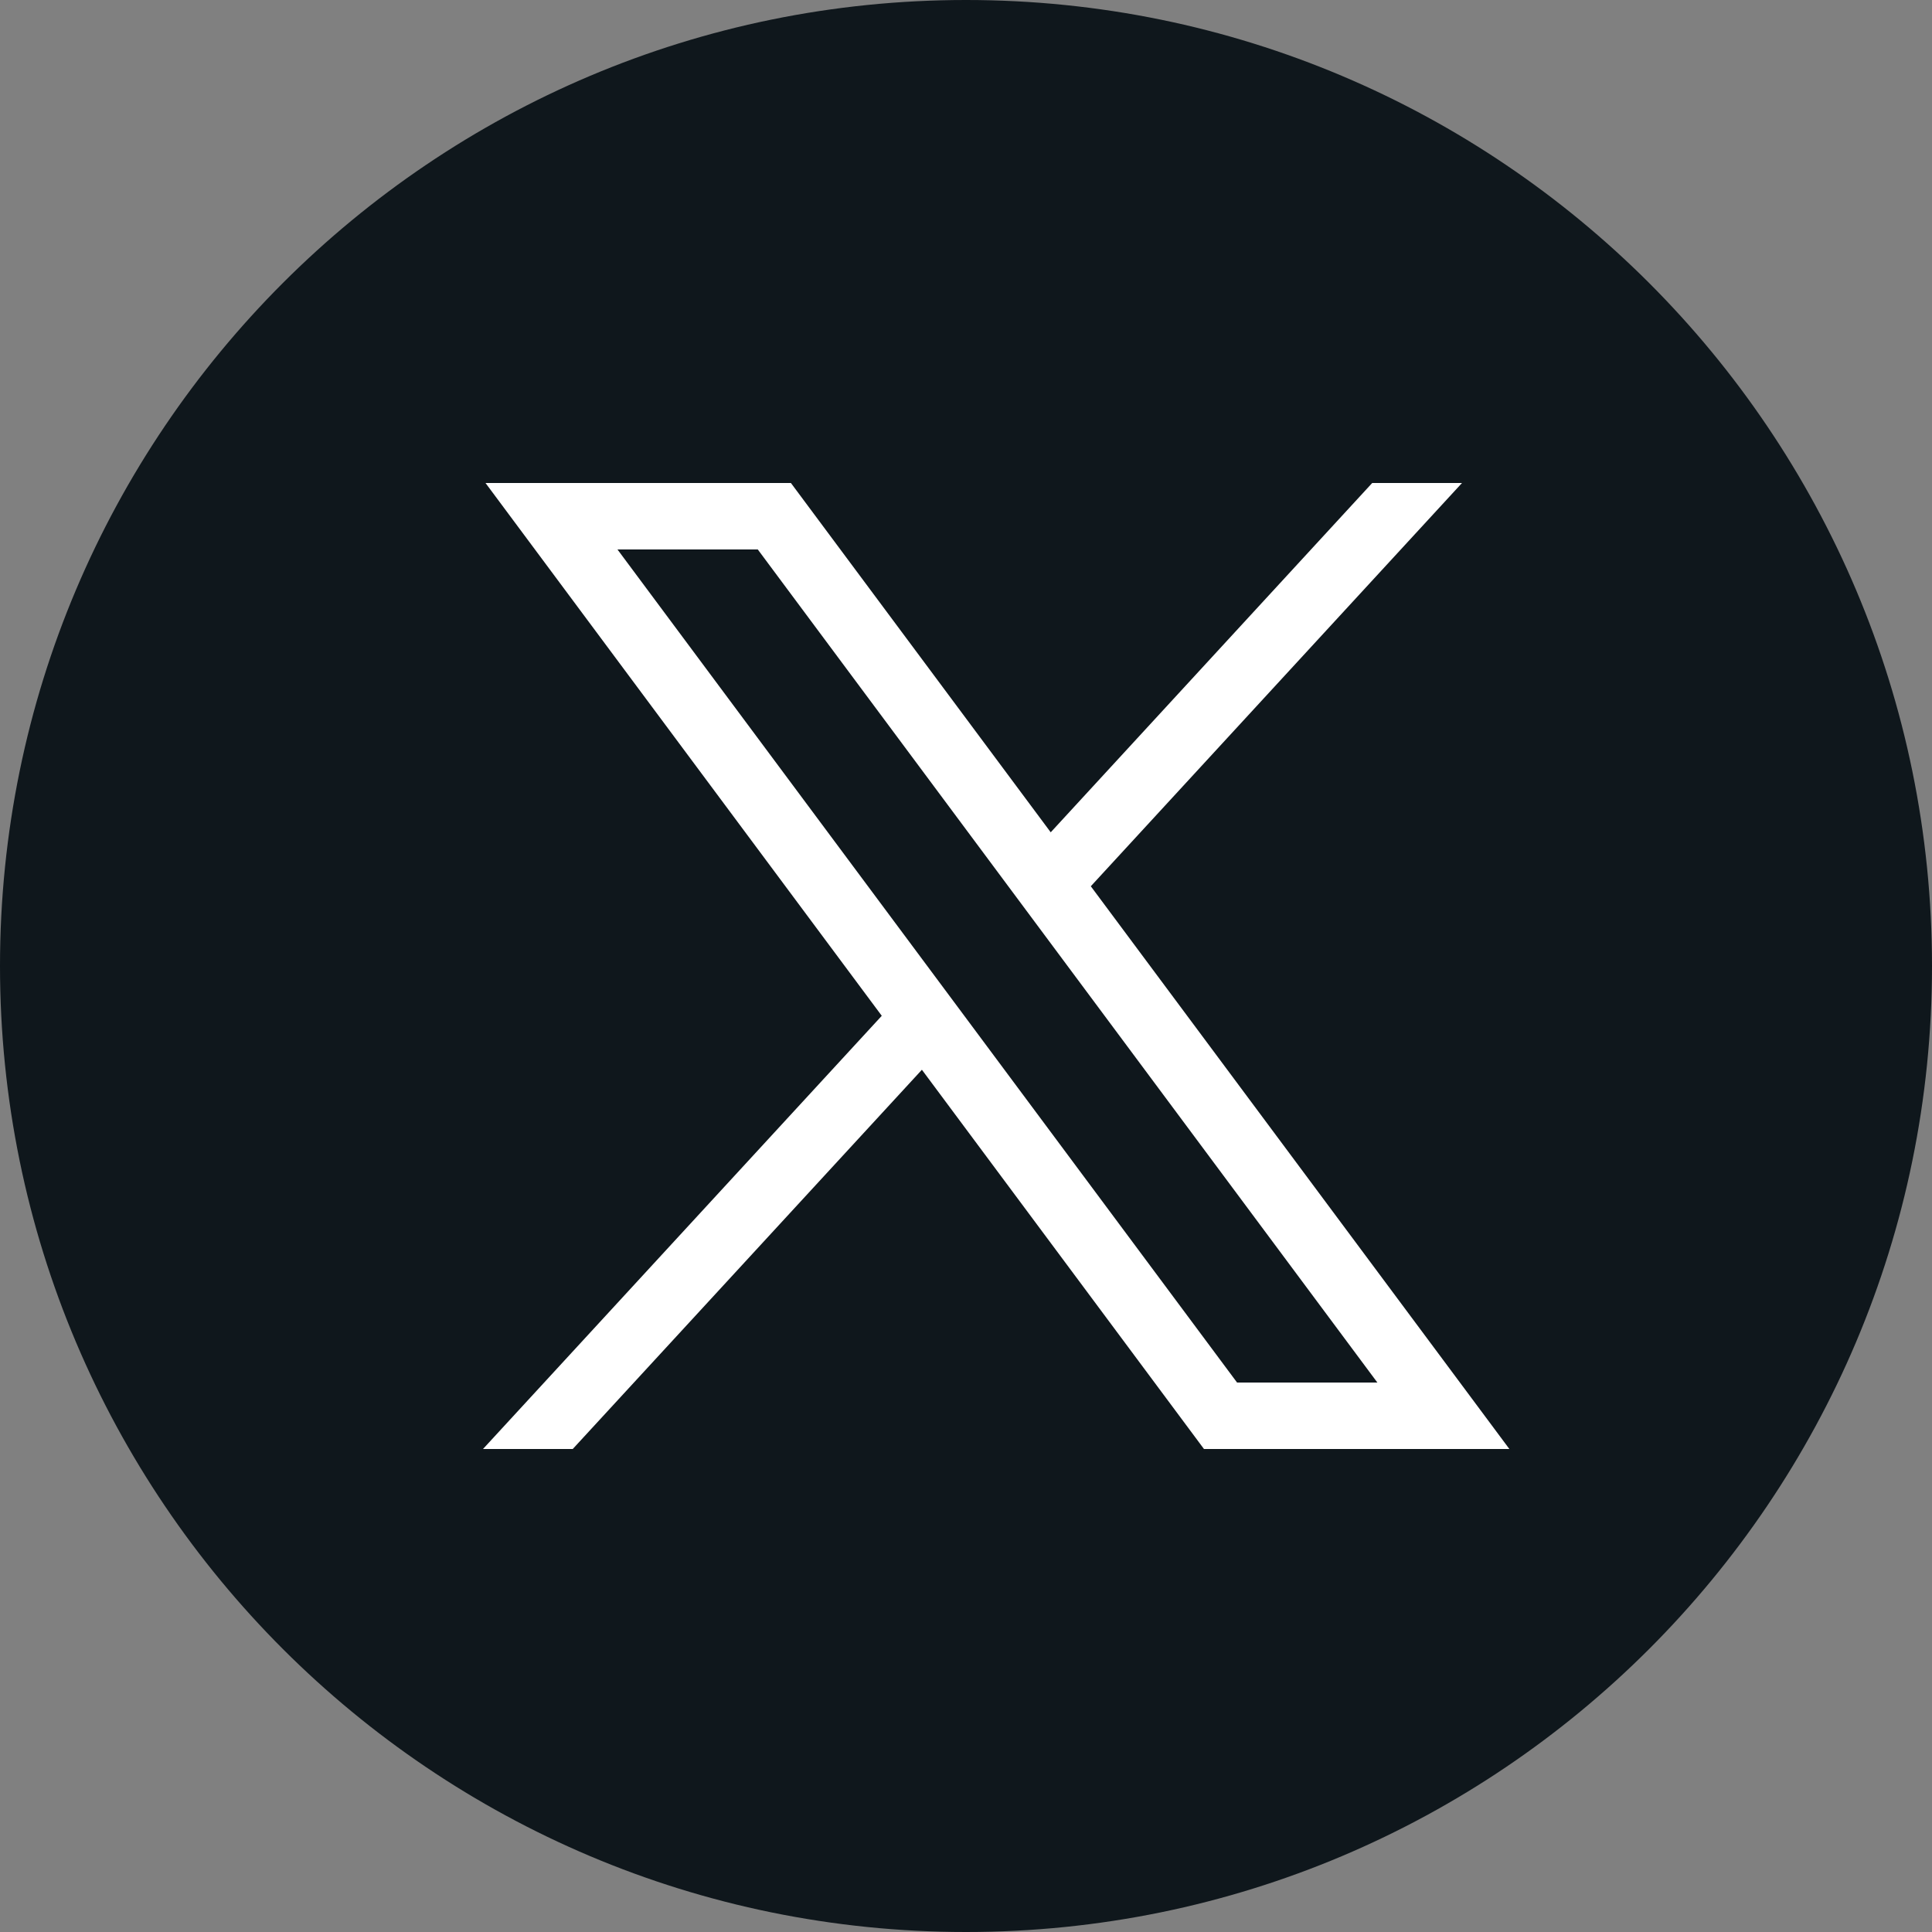
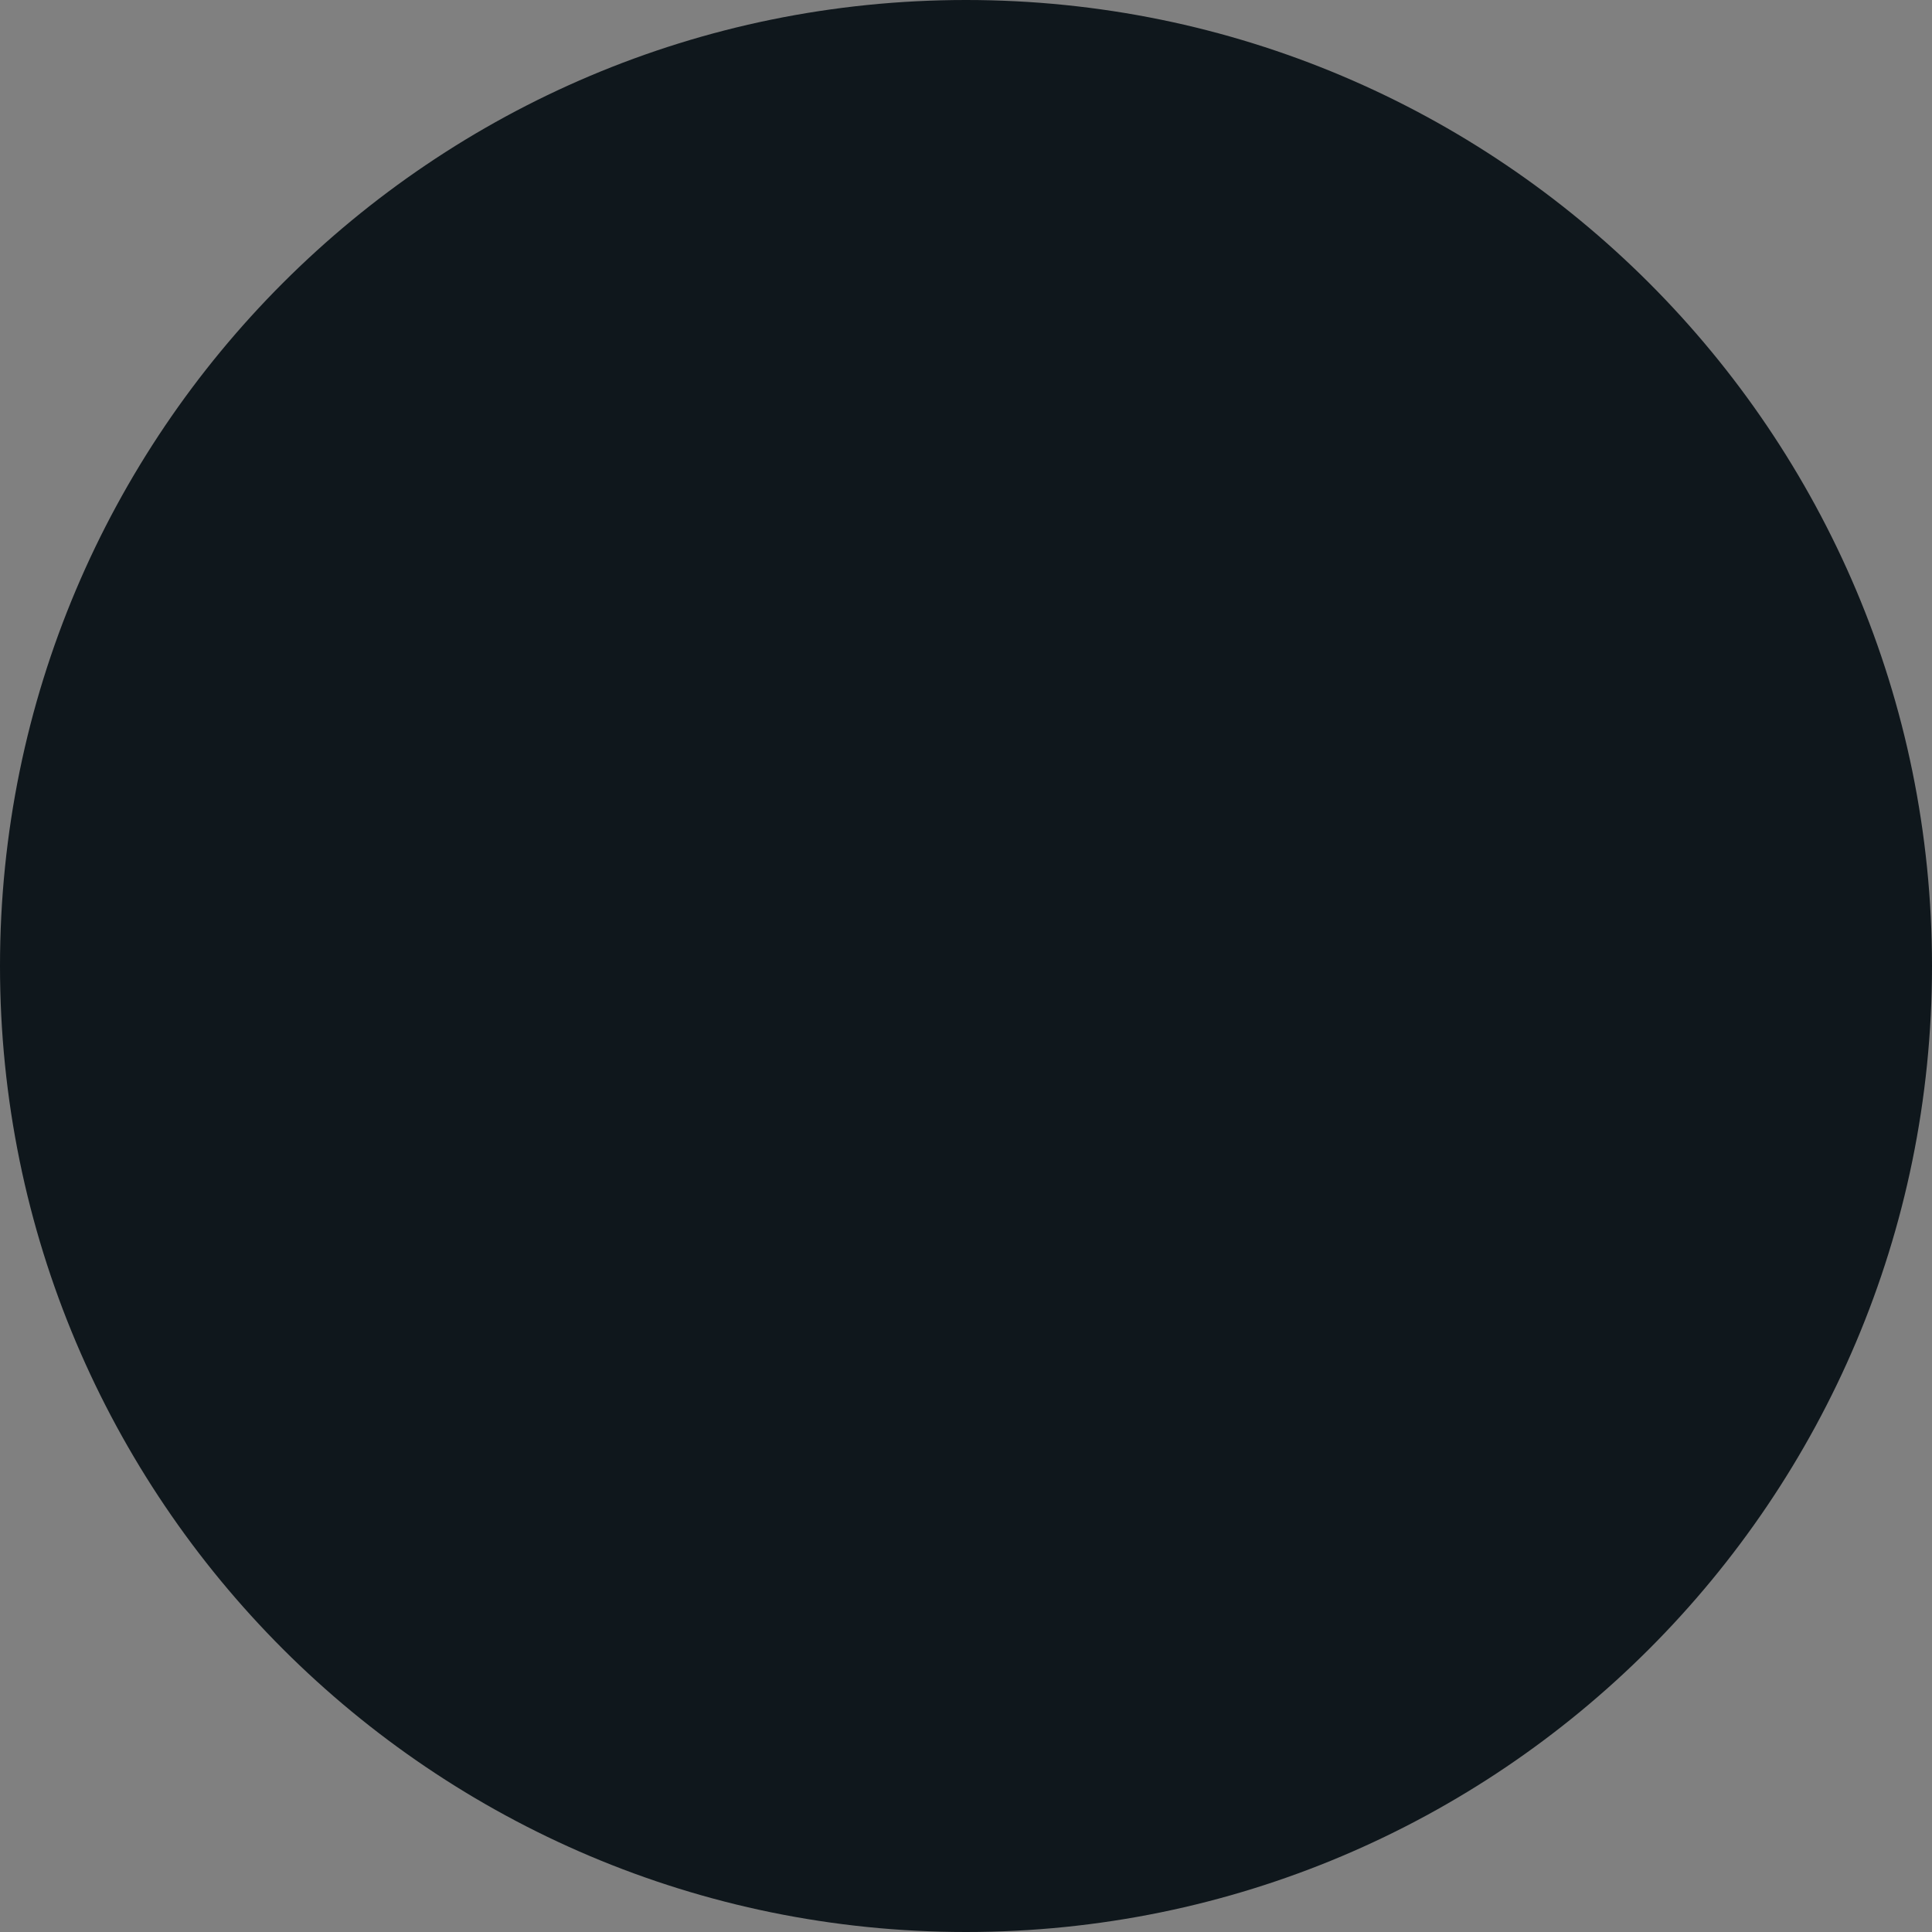
<svg xmlns="http://www.w3.org/2000/svg" width="40" height="40" viewBox="0 0 40 40" fill="none">
  <rect x="0" y="0" width="40" height="40" fill="#808080" stroke="none" />
  <path d="M20 40C31.046 40 40 31.046 40 20C40 8.954 31.046 0 20 0C8.954 0 0 8.954 0 20C0 31.046 8.954 40 20 40Z" fill="#0F171C" />
-   <path d="M10.052 10L18.256 21.031L10 30H11.858L19.087 22.148L24.927 30H31.25L22.584 18.349L30.269 10H28.41L21.754 17.232L16.375 10H10.052ZM12.784 11.376H15.689L28.517 28.624H25.612L12.784 11.376Z" fill="white" />
</svg>